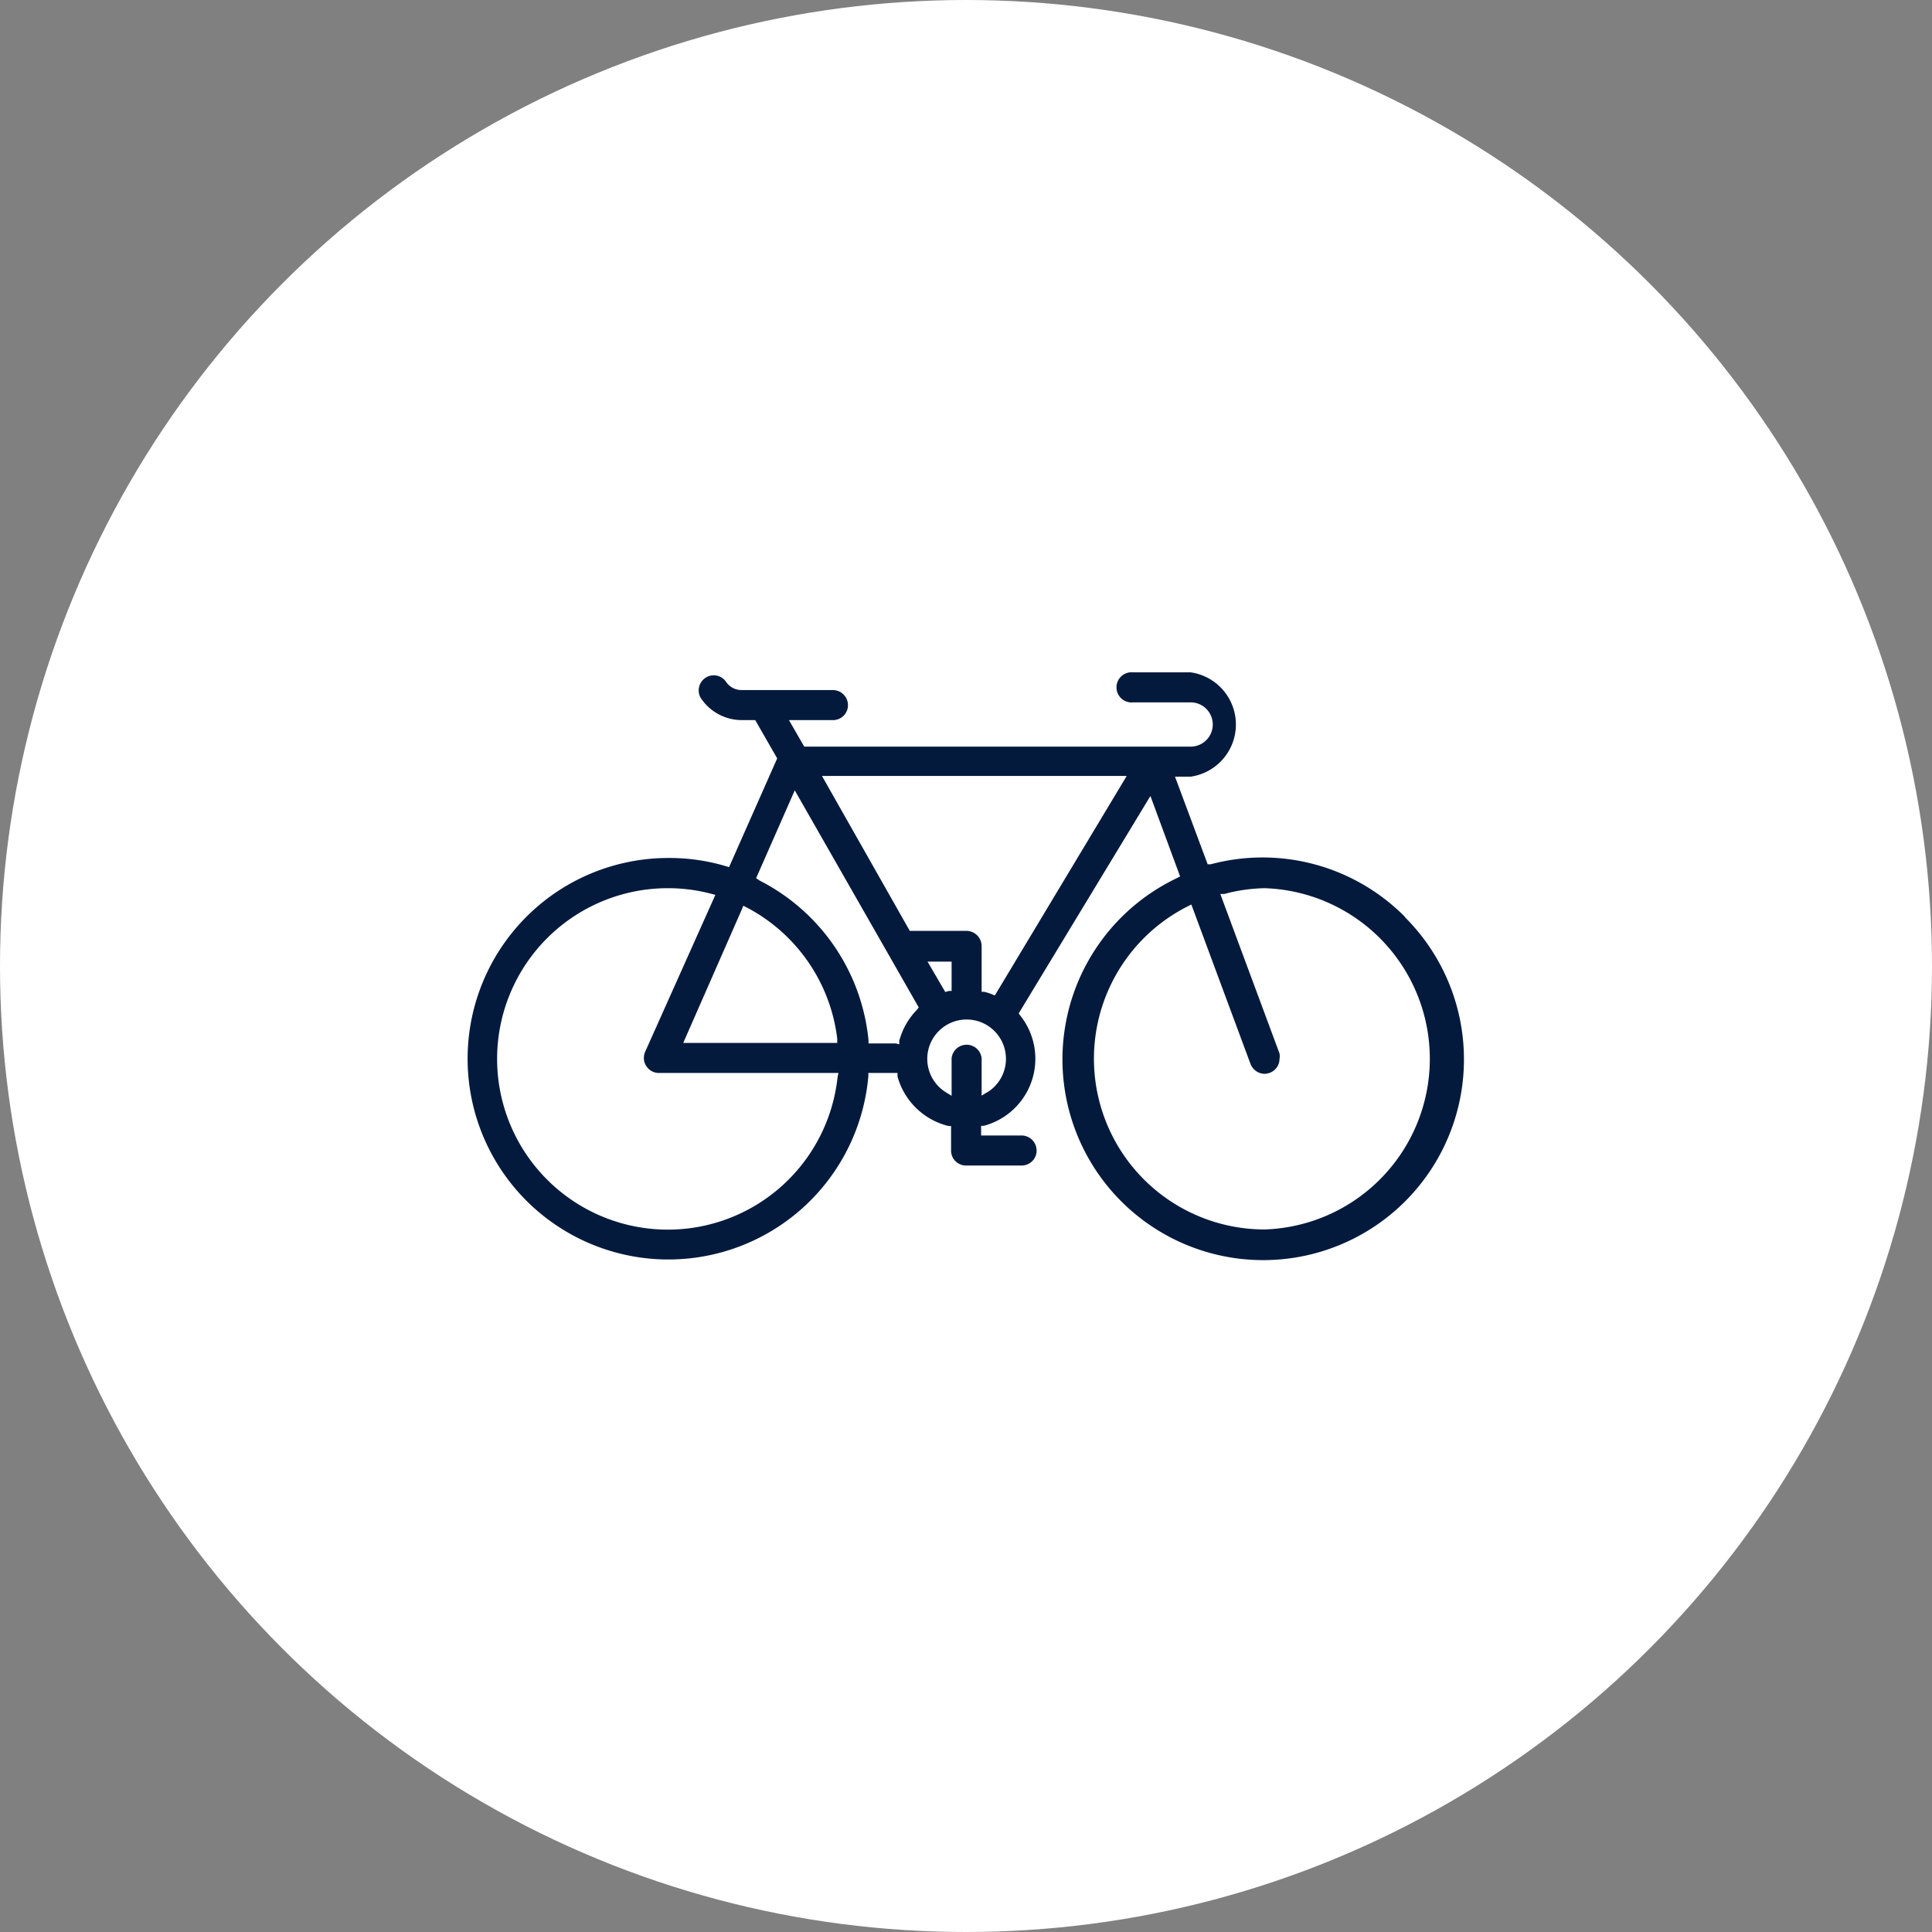
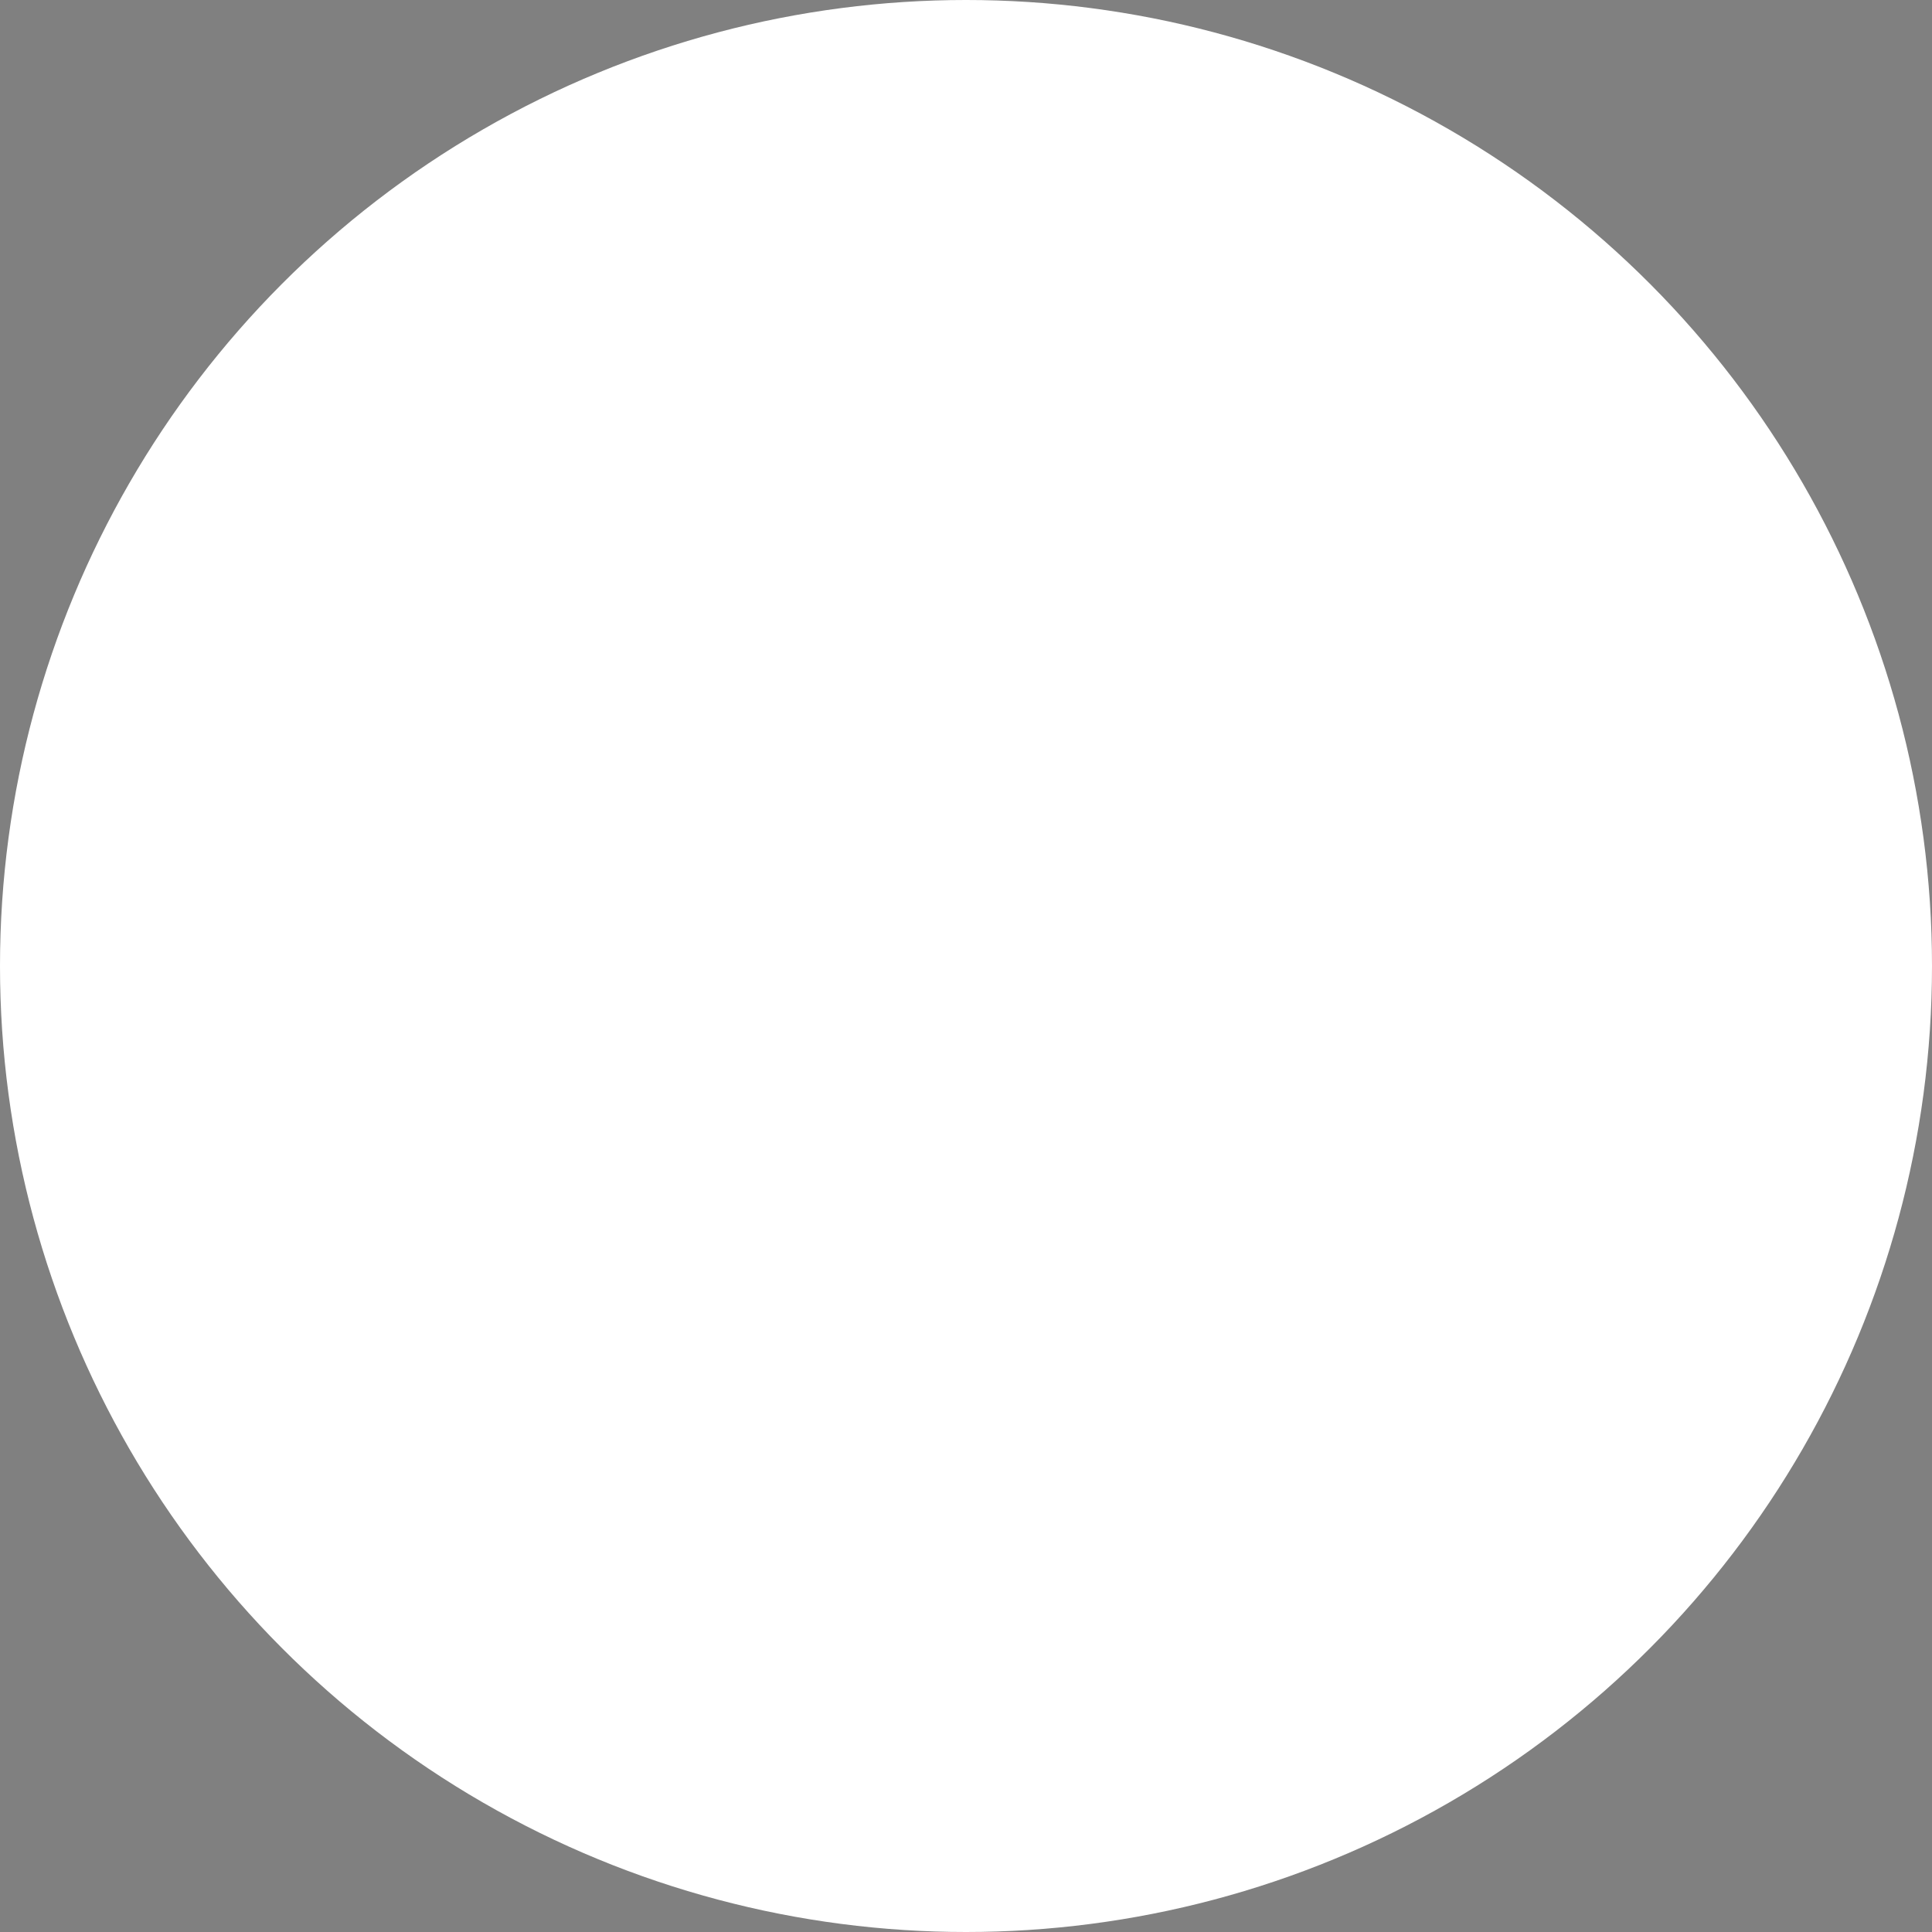
<svg xmlns="http://www.w3.org/2000/svg" id="Capa_7" data-name="Capa 7" viewBox="0 0 110 110">
  <rect x="0" y="0" width="110" height="110" fill="#808080" stroke="none" />
  <defs>
    <style>
      .cls-1 {
        fill: #fff;
      }

      .cls-2 {
        fill: #041a3d;
      }
    </style>
  </defs>
  <title>mitutu-bicicletas</title>
  <circle class="cls-1" cx="55" cy="55" r="55" />
-   <path class="cls-2" d="M80,52.21a11.41,11.41,0,0,0-11.07-3l-.17,0L66.9,44.22h.89a3,3,0,0,0,0-5.94H64.52a.86.86,0,1,0,0,1.71h3.27a1.26,1.26,0,0,1,0,2.52h-22L44.92,41h2.51a.85.85,0,0,0,.85-.85.86.86,0,0,0-.85-.86H42.24a1.07,1.07,0,0,1-.91-.48.84.84,0,0,0-.69-.36.83.83,0,0,0-.5.16.87.87,0,0,0-.36.7.82.82,0,0,0,.16.49,2.8,2.8,0,0,0,2.3,1.2H43l1.25,2.18-2.74,6.19-.17-.05a11.23,11.23,0,0,0-3.24-.47A11.43,11.43,0,1,0,49.44,61.28v-.19h1.27l.2,0,.19,0,0,.2A4,4,0,0,0,54,64.11l.15,0v1.4a.85.85,0,0,0,.86.85h3.16a.85.85,0,0,0,.85-.85.86.86,0,0,0-.85-.86H55.86v-.55l.15,0a3.95,3.95,0,0,0,2.07-6.29L58,57.7l7.5-12.38,1.69,4.58L67,50a11.43,11.43,0,1,0,13,2.23Zm-37.76-.44.08-.2.2.1a9.75,9.75,0,0,1,5.15,7.48l0,.23H38.9Zm5.45,9.54a9.72,9.72,0,1,1-9.67-10.74,9.63,9.63,0,0,1,2.48.32l.23.06-4,8.94a.83.83,0,0,0-.07.34.79.79,0,0,0,.14.47.84.84,0,0,0,.71.39H47.74ZM52.2,57.5a4,4,0,0,0-1,1.76l0,.2-.19-.05-.22,0H49.45l0-.18a11.46,11.46,0,0,0-6.21-9.1L43.05,50l2.2-5,7.06,12.36Zm4,4.69-.31.19V60.25a.86.86,0,0,0-1.71,0v2.14l-.31-.19a2.24,2.24,0,1,1,2.33,0Zm-3.39-7.44h1.37v1.67l-.15,0-.21.06Zm3.92,1.78-.09.15-.16-.07a3.22,3.22,0,0,0-.44-.14l-.15,0V53.9A.87.87,0,0,0,55,53H51.8l-5-8.82H64.15ZM72,70a9.72,9.72,0,0,1-4.37-18.4l.2-.1,3.37,9.08a.88.88,0,0,0,.8.56,1.07,1.07,0,0,0,.3-.06.85.85,0,0,0,.55-.8.79.79,0,0,0,0-.3l-3.37-9.08.22,0A9.57,9.57,0,0,1,72,50.57,9.72,9.72,0,0,1,72,70Z" />
</svg>